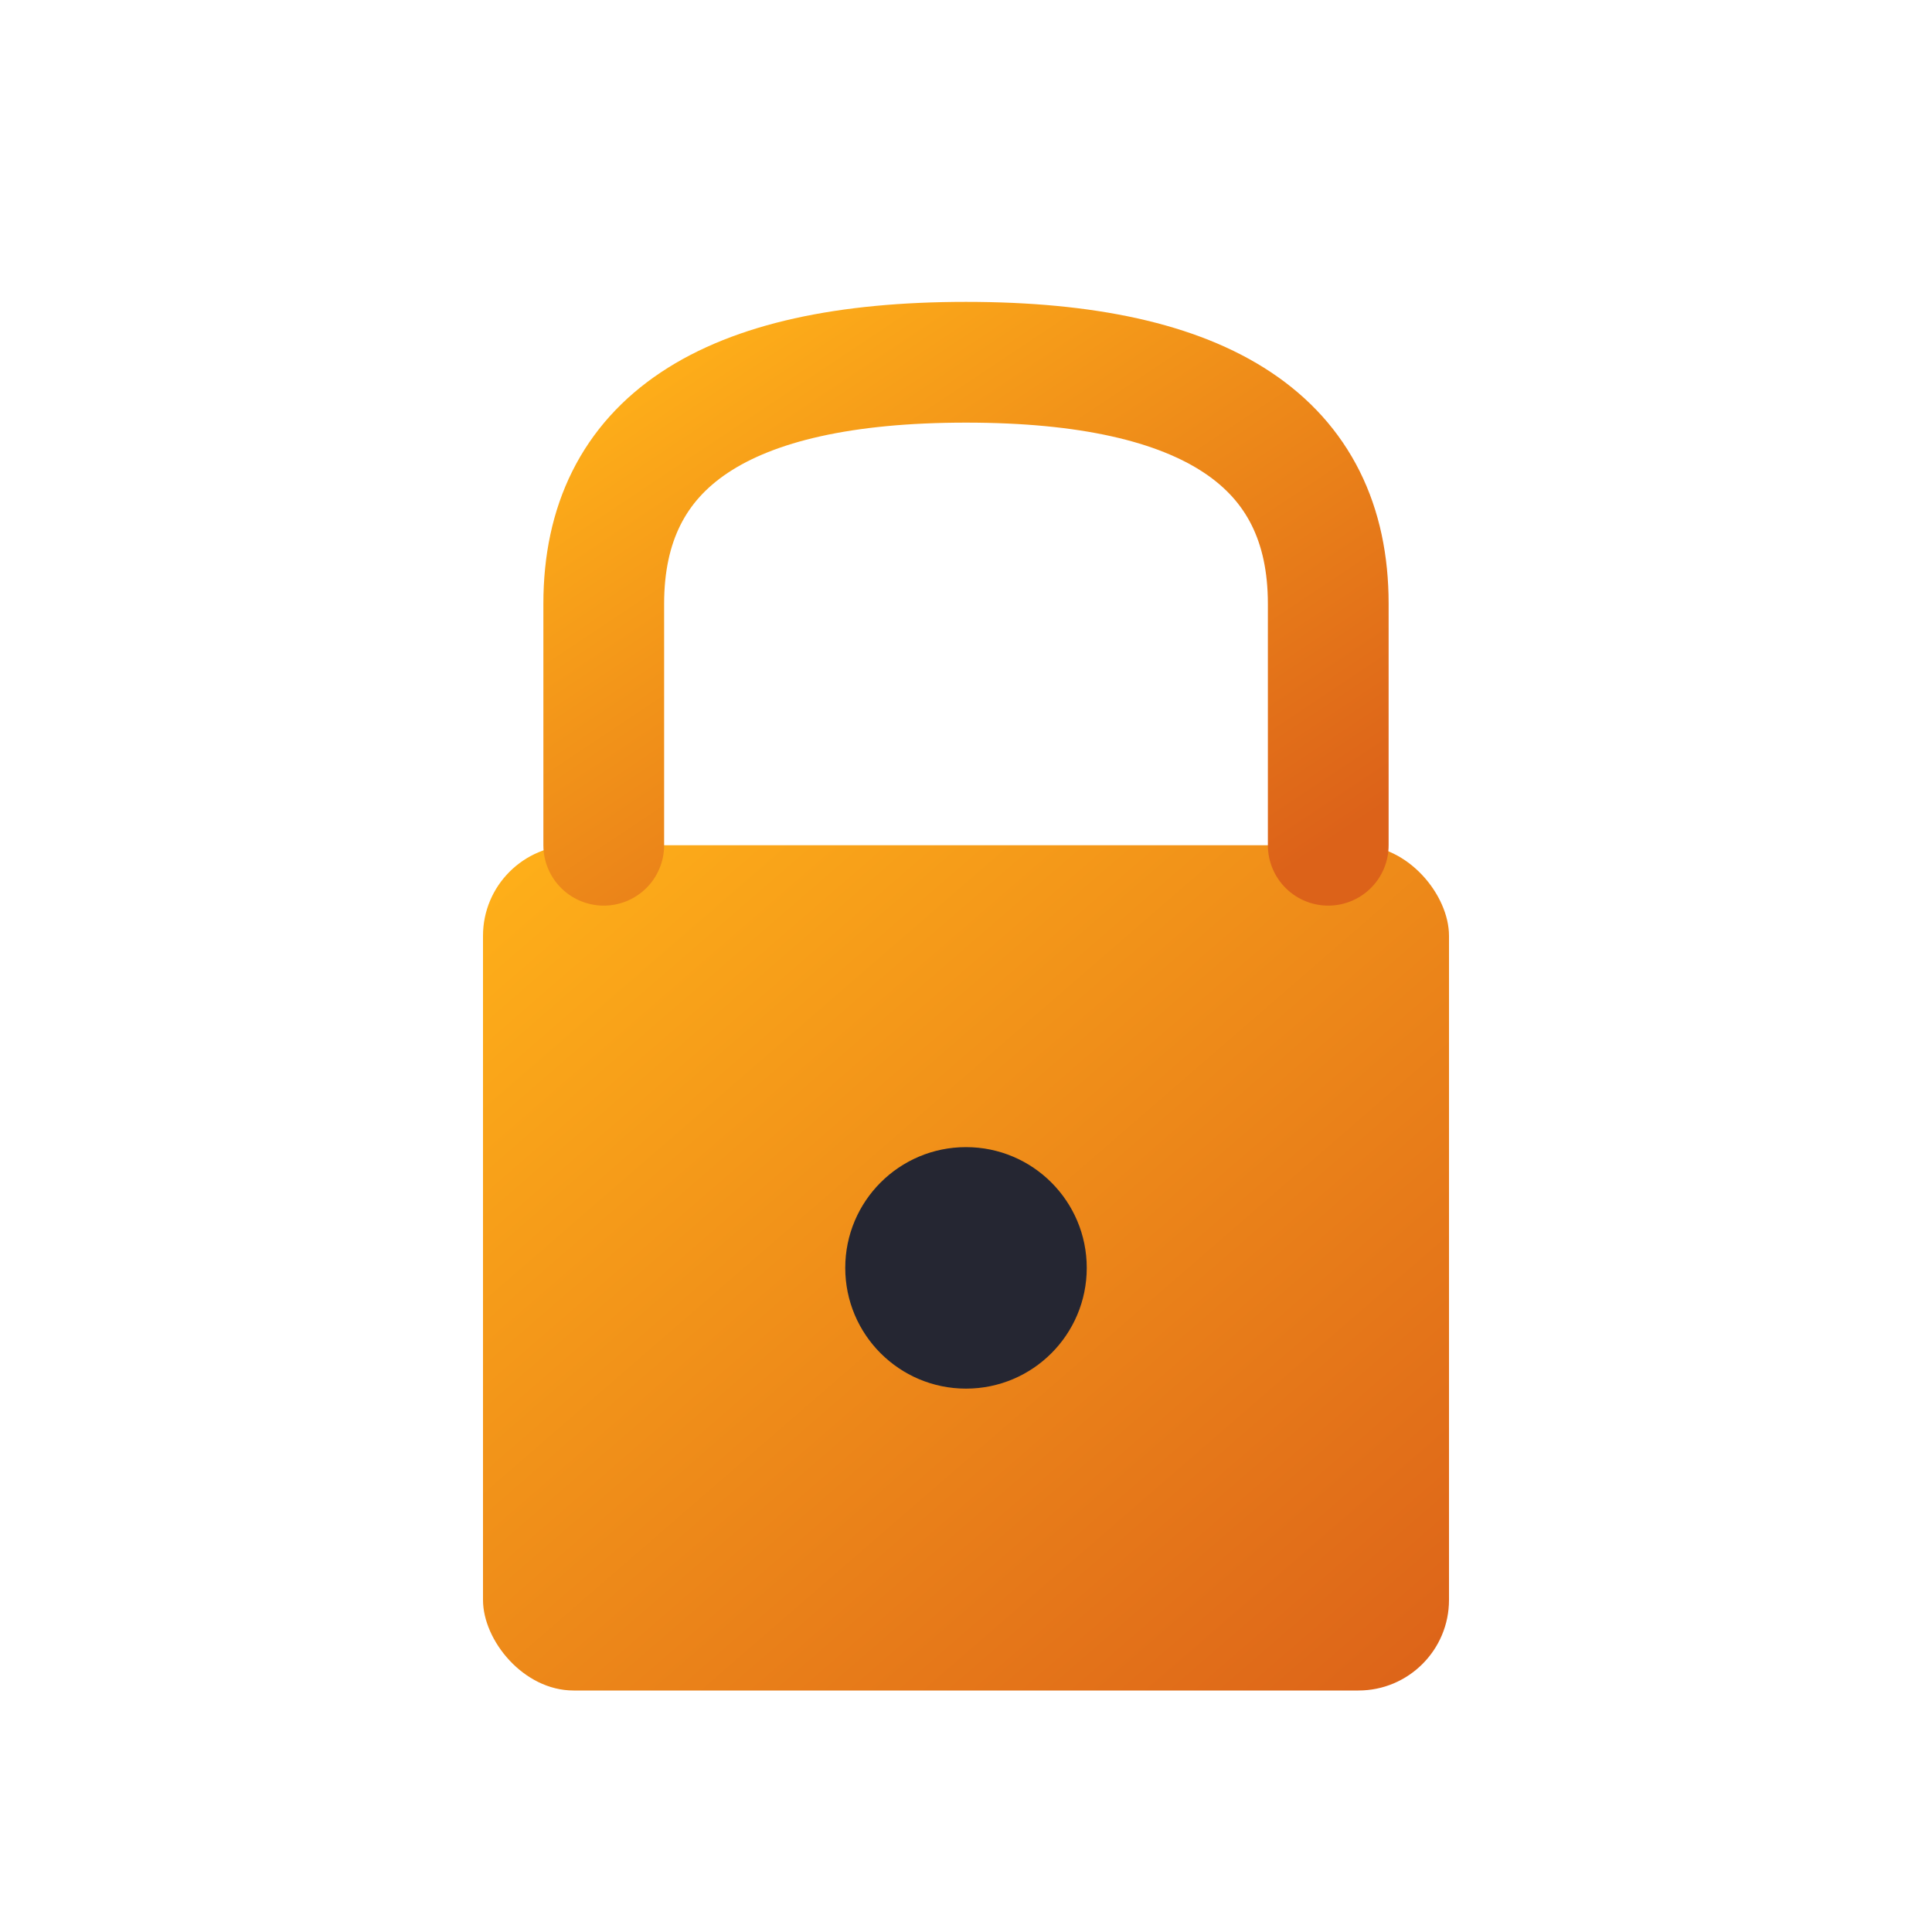
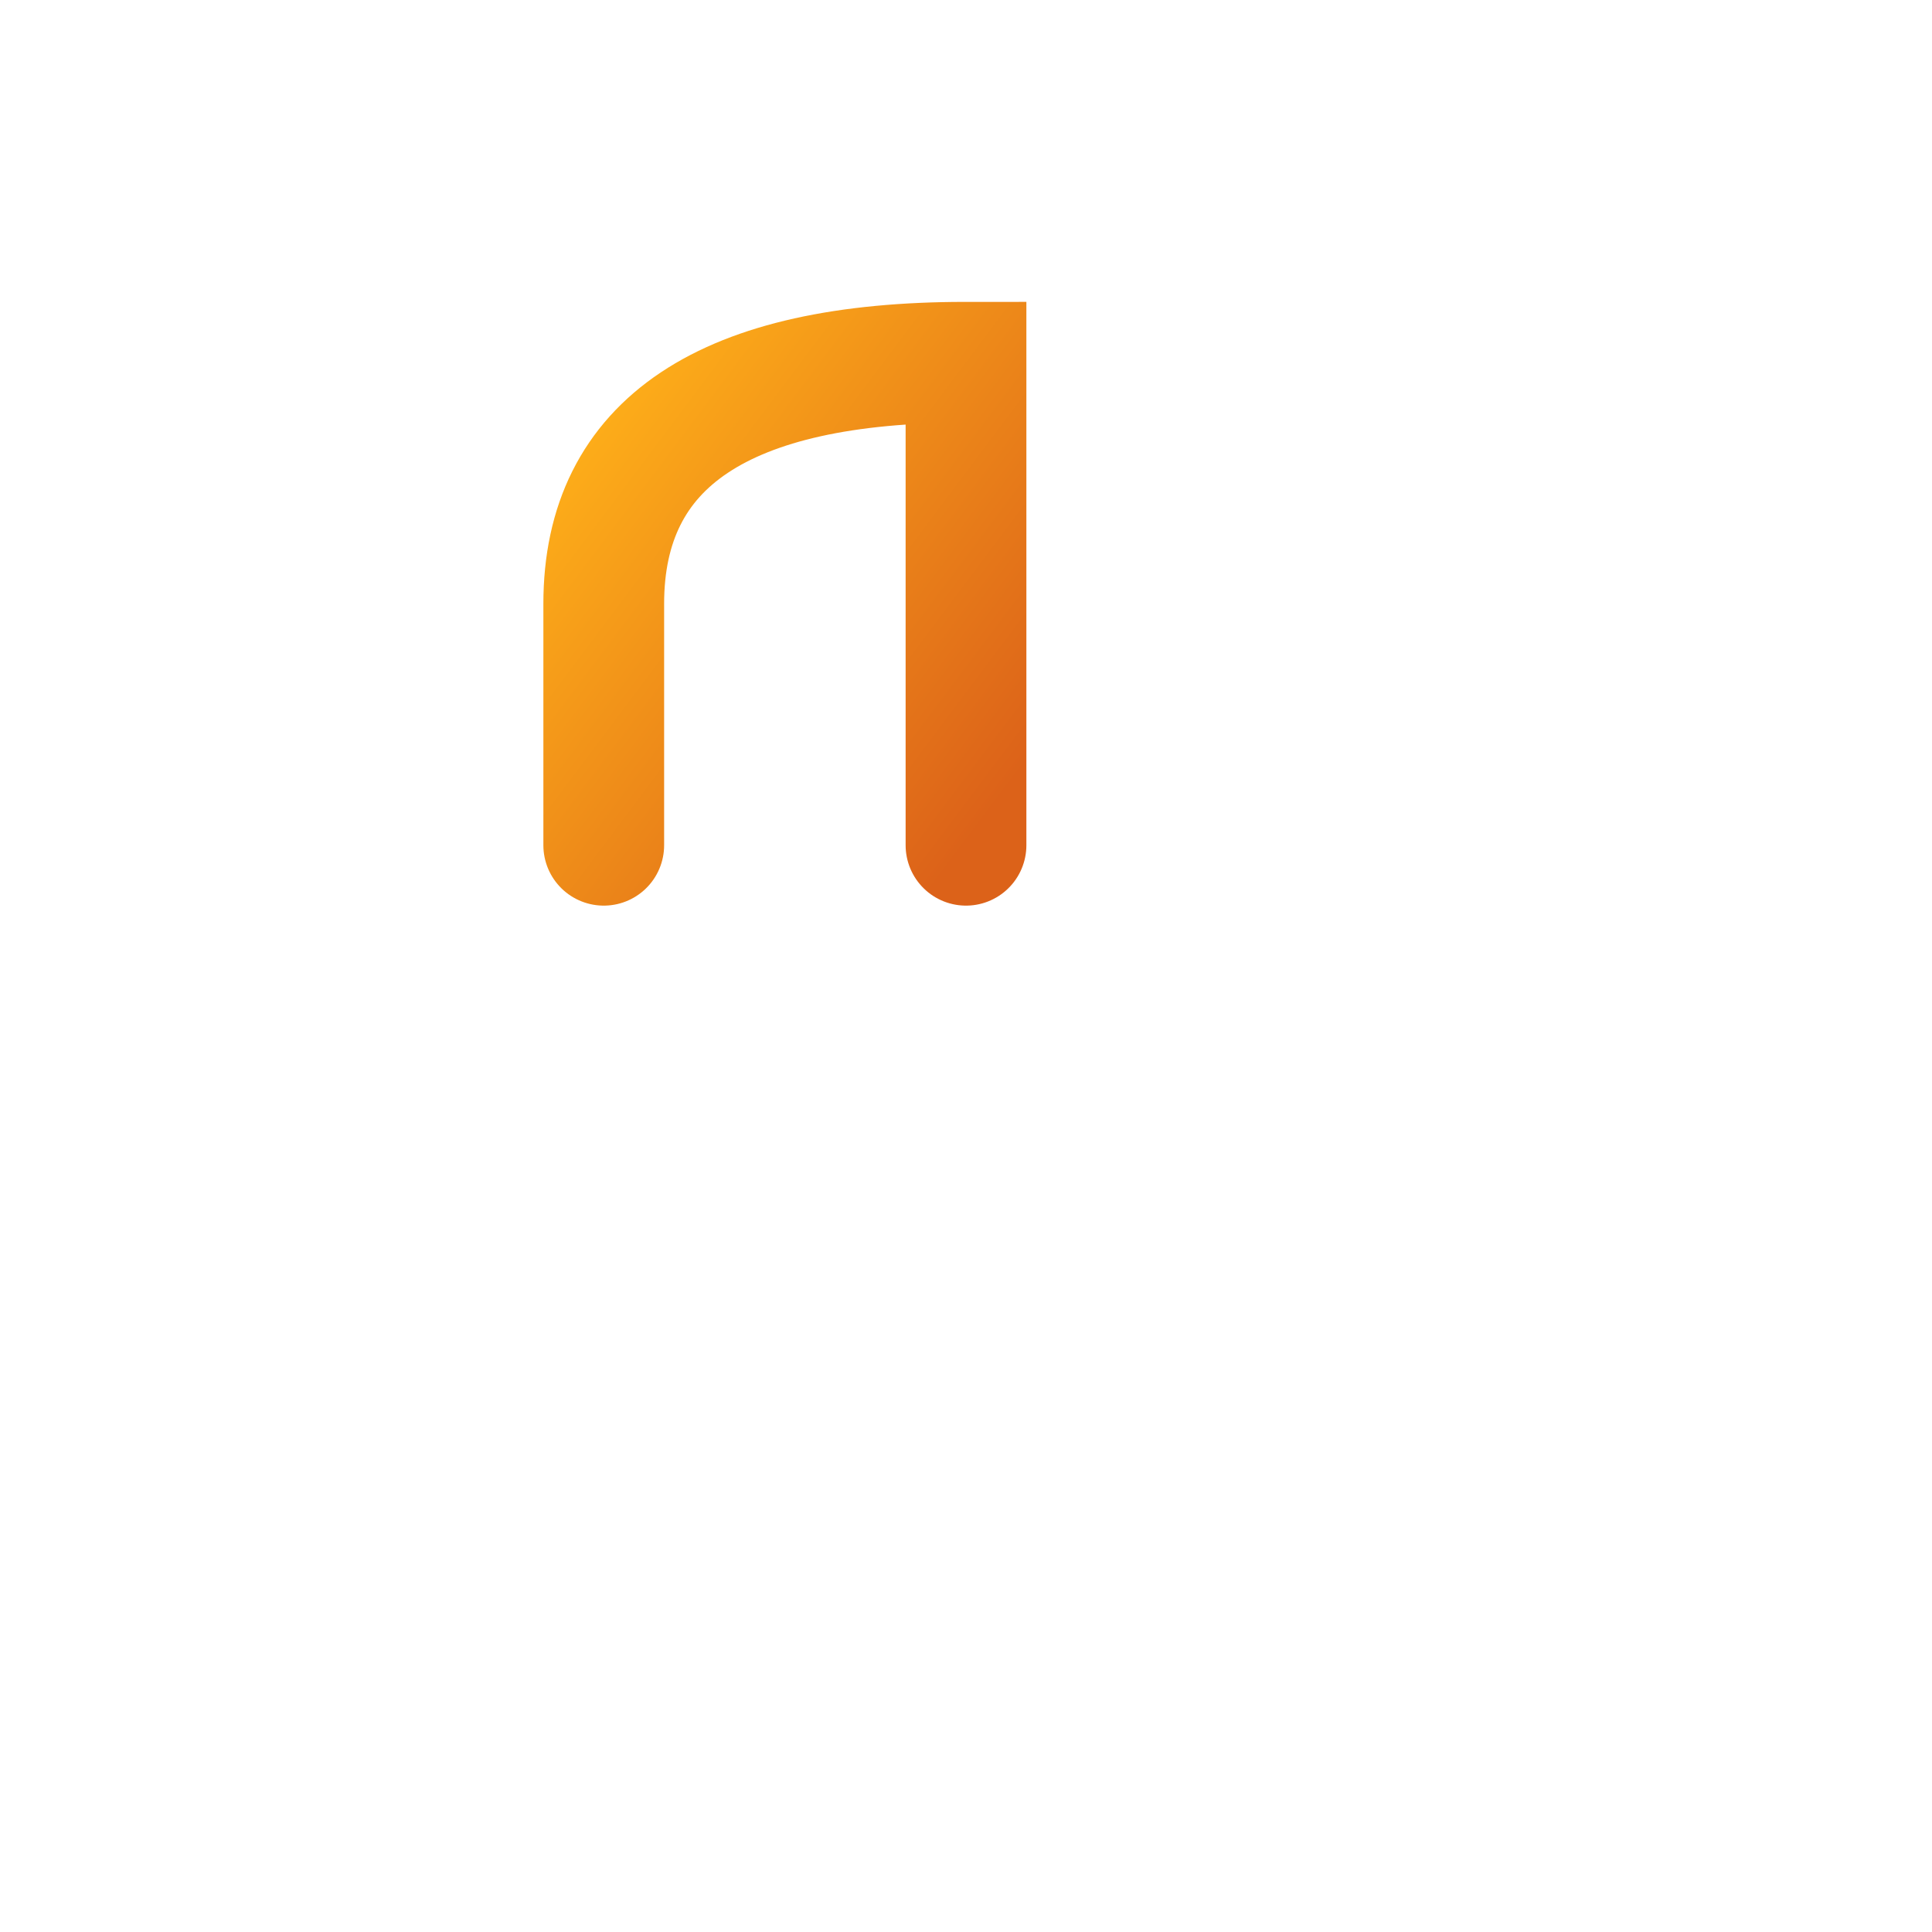
<svg xmlns="http://www.w3.org/2000/svg" viewBox="0 0 64 64" fill="none">
  <defs>
    <linearGradient id="gradLock" x1="0%" y1="0%" x2="100%" y2="100%">
      <stop offset="0%" style="stop-color:#ffb119;stop-opacity:1" />
      <stop offset="100%" style="stop-color:#dc6219;stop-opacity:1" />
    </linearGradient>
  </defs>
-   <rect x="16" y="28" width="32" height="28" rx="3" fill="url(#gradLock)" />
-   <path d="M20 28 V20 Q20 12 32 12 Q44 12 44 20 V28" stroke="url(#gradLock)" stroke-width="4" fill="none" stroke-linecap="round" />
-   <circle cx="32" cy="42" r="4" fill="#252632" />
+   <path d="M20 28 V20 Q20 12 32 12 V28" stroke="url(#gradLock)" stroke-width="4" fill="none" stroke-linecap="round" />
</svg>